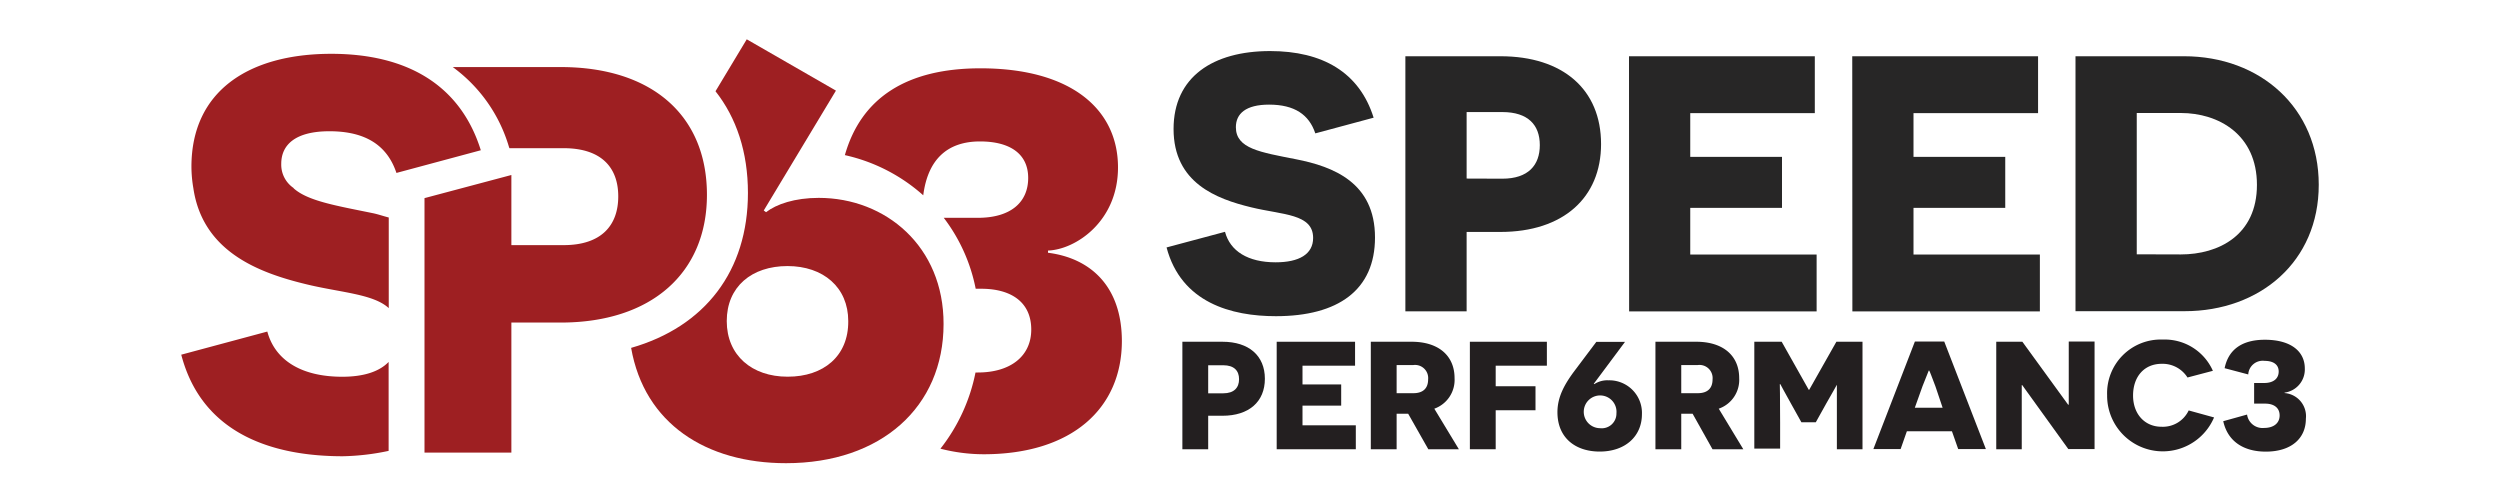
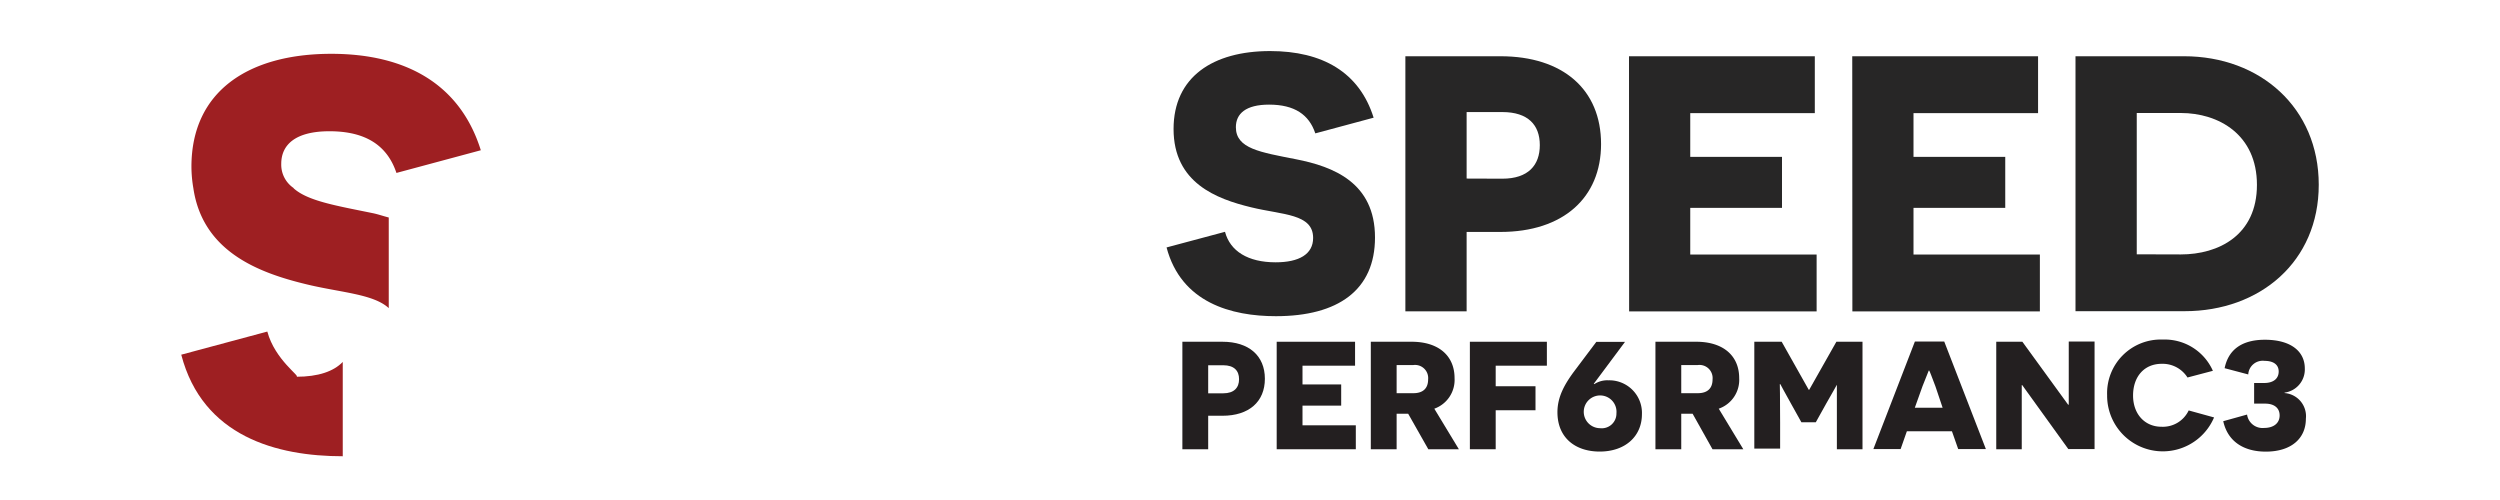
<svg xmlns="http://www.w3.org/2000/svg" id="Layer_1" data-name="Layer 1" viewBox="0 0 400 80">
  <defs>
    <style>.cls-1{fill:#272626;}.cls-2{fill:#231f20;}.cls-3{fill:#9e1f22;}</style>
  </defs>
  <path class="cls-1" d="M196,37.09c.82,3.09,3.67,4.88,8.1,4.88,3.73,0,6-1.28,6-3.9,0-3.9-4.9-3.67-9.91-4.9-5.54-1.34-12.42-3.9-12.42-12.53,0-8.33,6.3-12.47,15.45-12.47,8.34,0,14.28,3.37,16.56,10.66l-9.33,2.51c-1-3-3.32-4.6-7.4-4.6-3.73,0-5.31,1.45-5.31,3.61,0,3.44,3.9,4,9.62,5.13C213.33,26.65,220,29.21,220,38c0,8.4-5.89,12.59-15.86,12.59-7.11,0-15.15-2.15-17.49-11Z" />
  <path class="cls-1" d="M240.07,9c10,0,16.1,5.31,16.1,14.05,0,8.58-6.06,14.06-16.1,14.06h-5.41v12.7h-9.8V9Zm.3,19.59c4.15,0,6-2.16,6-5.37s-1.86-5.29-6-5.29h-5.71V28.57Z" />
  <path class="cls-1" d="M260.64,9h29.73v9.1H270.44v7h14.68v8.16H270.44v7.46h20.22v9.1h-30Z" />
  <path class="cls-1" d="M296.36,9h29.73v9.1H306.16v7h14.68v8.16H306.16v7.46h20.22v9.1h-30Z" />
  <path class="cls-1" d="M349.45,9C361.64,9,371,17.26,371,29.56s-9.4,20.23-21.46,20.23H332.08V9Zm-.52,31.71c6.06,0,12.18-3.09,12.18-11.13S355,18.08,348.93,18.08h-7.05V40.69Z" />
  <path class="cls-2" d="M195.6,54.68c4.22,0,6.78,2.23,6.78,5.92s-2.56,5.92-6.78,5.92h-2.29v5.36h-4.13V54.68Zm.12,8.25c1.74,0,2.53-.91,2.53-2.26s-.79-2.23-2.53-2.23h-2.41v4.49Z" />
  <path class="cls-2" d="M204.27,54.68h12.54v3.83H208.4v3h6.19V64.9H208.4v3.15h8.53v3.83H204.27Z" />
  <path class="cls-2" d="M225.31,66.2h-1.85v5.68h-4.13V54.68h6.54c4.33,0,6.86,2.26,6.86,5.82a4.89,4.89,0,0,1-3.24,4.89l3.93,6.49h-4.89Zm.83-3.29c1.53,0,2.36-.76,2.36-2.21a2.1,2.1,0,0,0-2.38-2.29h-2.66v4.5Z" />
  <path class="cls-2" d="M239.31,58.51V61.8h6.37v3.84h-6.37v6.24h-4.13V54.68H247.5v3.83Z" />
  <path class="cls-2" d="M255.09,61.46a3.79,3.79,0,0,1,2.26-.61,5.22,5.22,0,0,1,5.36,5.4c0,3.57-2.68,6-6.76,6-3.86,0-6.76-2.17-6.76-6.3,0-2.41,1.08-4.45,2.92-6.86l3.3-4.39H260l-5,6.71Zm3.54,4.67A2.62,2.62,0,1,0,256,68.51,2.35,2.35,0,0,0,258.63,66.13Z" />
  <path class="cls-2" d="M270.82,66.2H269v5.68h-4.13V54.68h6.54c4.33,0,6.86,2.26,6.86,5.82A4.88,4.88,0,0,1,275,65.39l3.93,6.49H274Zm.83-3.29c1.53,0,2.36-.76,2.36-2.21a2.1,2.1,0,0,0-2.38-2.29H269v4.5Z" />
  <path class="cls-2" d="M293.9,67.68c0-4.08,0-6.1,0-6.12h0s-.87,1.57-1.7,3l-1.67,3h-2.31l-1.67-3c-.87-1.53-1.68-3.08-1.7-3.1h-.08s.05,2,.05,6.12v4.2h-4.13V54.68h4.38l4.33,7.69h.07l4.35-7.69H298v17.2H293.9Z" />
  <path class="cls-2" d="M305.1,69l-1,2.85h-4.36l6.64-17.2h4.7l6.66,17.2h-4.43l-1-2.85Zm4.57-7.18c-.54-1.42-.94-2.5-1-2.53h-.07s-.42,1.08-1,2.51l-1.23,3.44h4.45Z" />
  <path class="cls-2" d="M323.55,61.61h-.07s0,2.14,0,4.37v5.9H319.4V54.68h4.18l7.32,10.07H331s0-2.23,0-4.1v-6h4.13v17.2h-4.2Z" />
  <path class="cls-2" d="M354.25,66.79a8.91,8.91,0,0,1-17.11-3.56,8.59,8.59,0,0,1,8.92-8.9,8.42,8.42,0,0,1,8,5L350,60.4a4.71,4.71,0,0,0-4.13-2.19c-2.81,0-4.58,2.07-4.58,5.07s1.9,5,4.55,5a4.57,4.57,0,0,0,4.35-2.61Z" />
  <path class="cls-2" d="M365.53,62.89A3.71,3.71,0,0,1,368.94,67c0,3.14-2.33,5.26-6.41,5.26-3.54,0-6.1-1.63-6.81-4.87l3.81-1.06a2.5,2.5,0,0,0,2.73,2.14c1.52,0,2.48-.76,2.48-2s-.93-1.89-2.31-1.89h-1.77v-3.3h1.6c1.52,0,2.33-.73,2.33-1.84s-.86-1.7-2.24-1.7a2.32,2.32,0,0,0-2.63,2.17l-3.78-1c.61-3,2.8-4.55,6.44-4.55,4.2,0,6.39,1.89,6.39,4.6a3.74,3.74,0,0,1-3.24,3.86Z" />
-   <path class="cls-3" d="M167.68,40.44v-.35c4.42-.16,11.2-4.66,11.2-13.3,0-9.34-7.55-15.86-22-15.86-11.78,0-19.09,4.7-21.7,13.89a27.9,27.9,0,0,1,12.54,6.43c.71-5.6,3.72-8.62,9.08-8.62,4.75,0,7.71,1.95,7.71,5.84s-2.79,6.38-8.05,6.38H151a27.42,27.42,0,0,1,5.11,11.35H157c4.74,0,8,2.11,8,6.53,0,4.24-3.3,6.87-8.56,6.87-.13,0-.24,0-.36,0a28.81,28.81,0,0,1-5.61,12.19,27.9,27.9,0,0,0,6.91.89c14.07,0,22.12-7.29,22.12-18.14C179.47,45.7,174.38,41.29,167.68,40.44Z" />
-   <path class="cls-3" d="M131,31.66c-3.84,0-6.77,1-8.43,2.29l-.37-.27L133.75,14.5,119.48,6.29l-5,8.31c3.36,4.26,5.19,9.75,5.19,16.28,0,12.45-6.85,21.39-18.69,24.78,2.12,12.12,12,18.45,24.78,18.45,15.22,0,25.21-9,25.21-22.27C151,39.46,141.73,31.66,131,31.66Zm-5,28.61c-5.67,0-9.72-3.39-9.72-8.9s4-8.8,9.72-8.8,9.72,3.4,9.72,8.8C135.77,57,131.74,60.27,126.05,60.27Z" />
-   <path class="cls-3" d="M42.77,53.05,29,56.75C32.42,69.86,44.32,73,54.84,73a38.09,38.09,0,0,0,7.34-.86V57.91c-1.46,1.52-3.94,2.37-7.42,2.37C48.2,60.28,44,57.62,42.77,53.05Z" />
-   <path class="cls-3" d="M113.11,31.17c0-12.72-8.82-20.44-23.41-20.44H72.44a24.3,24.3,0,0,1,9,12.8l.07.18h8.67c6,0,8.74,3.05,8.74,7.71s-2.72,7.8-8.74,7.8H81.82V28L67.92,31.7V72.42h13.9V51.61H89.7C104.29,51.61,113.11,43.63,113.11,31.17Z" />
+   <path class="cls-3" d="M42.77,53.05,29,56.75C32.42,69.86,44.32,73,54.84,73V57.91c-1.46,1.52-3.94,2.37-7.42,2.37C48.2,60.28,44,57.62,42.77,53.05Z" />
  <path class="cls-3" d="M52.71,21c5.91,0,9.28,2.36,10.72,6.67l13.5-3.63C73.64,13.5,65,8.61,53,8.61c-13.25,0-22.37,6-22.37,18.06a20.7,20.7,0,0,0,.31,3.46h0C32.45,40.34,41.52,43.67,49,45.48c5.45,1.33,10.74,1.54,13.2,3.82V34.8c-.87-.22-1.73-.53-2.59-.7-5.84-1.2-10.4-1.94-12.66-4H47a4.52,4.52,0,0,1-2-3.89C45,23.13,47.3,21,52.71,21Z" />
</svg>